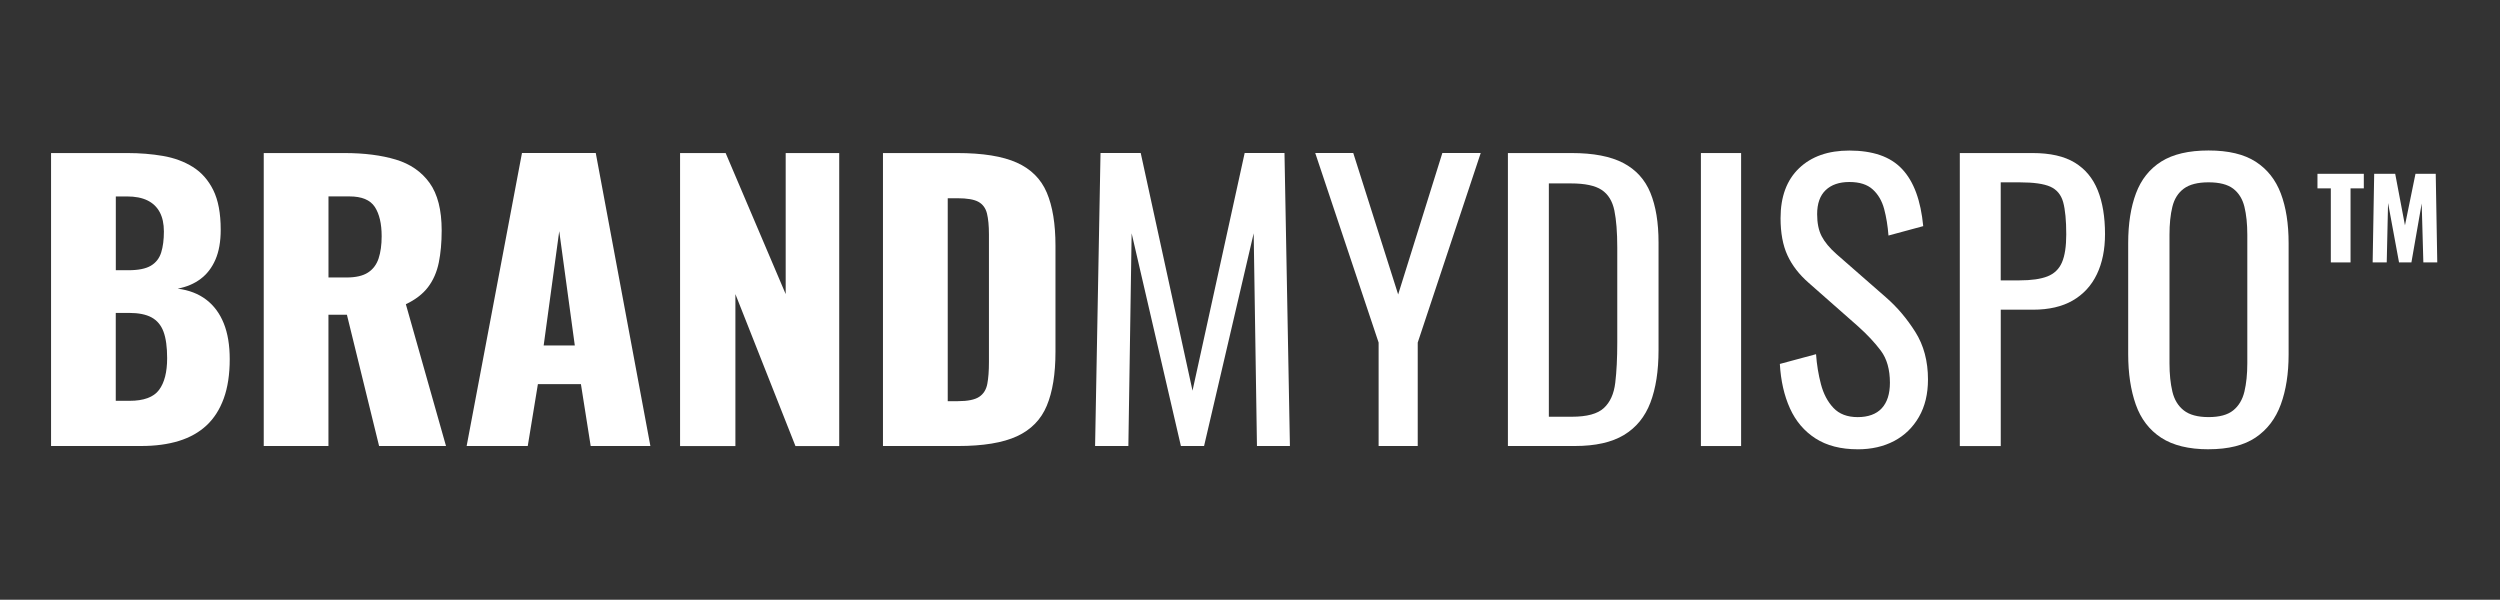
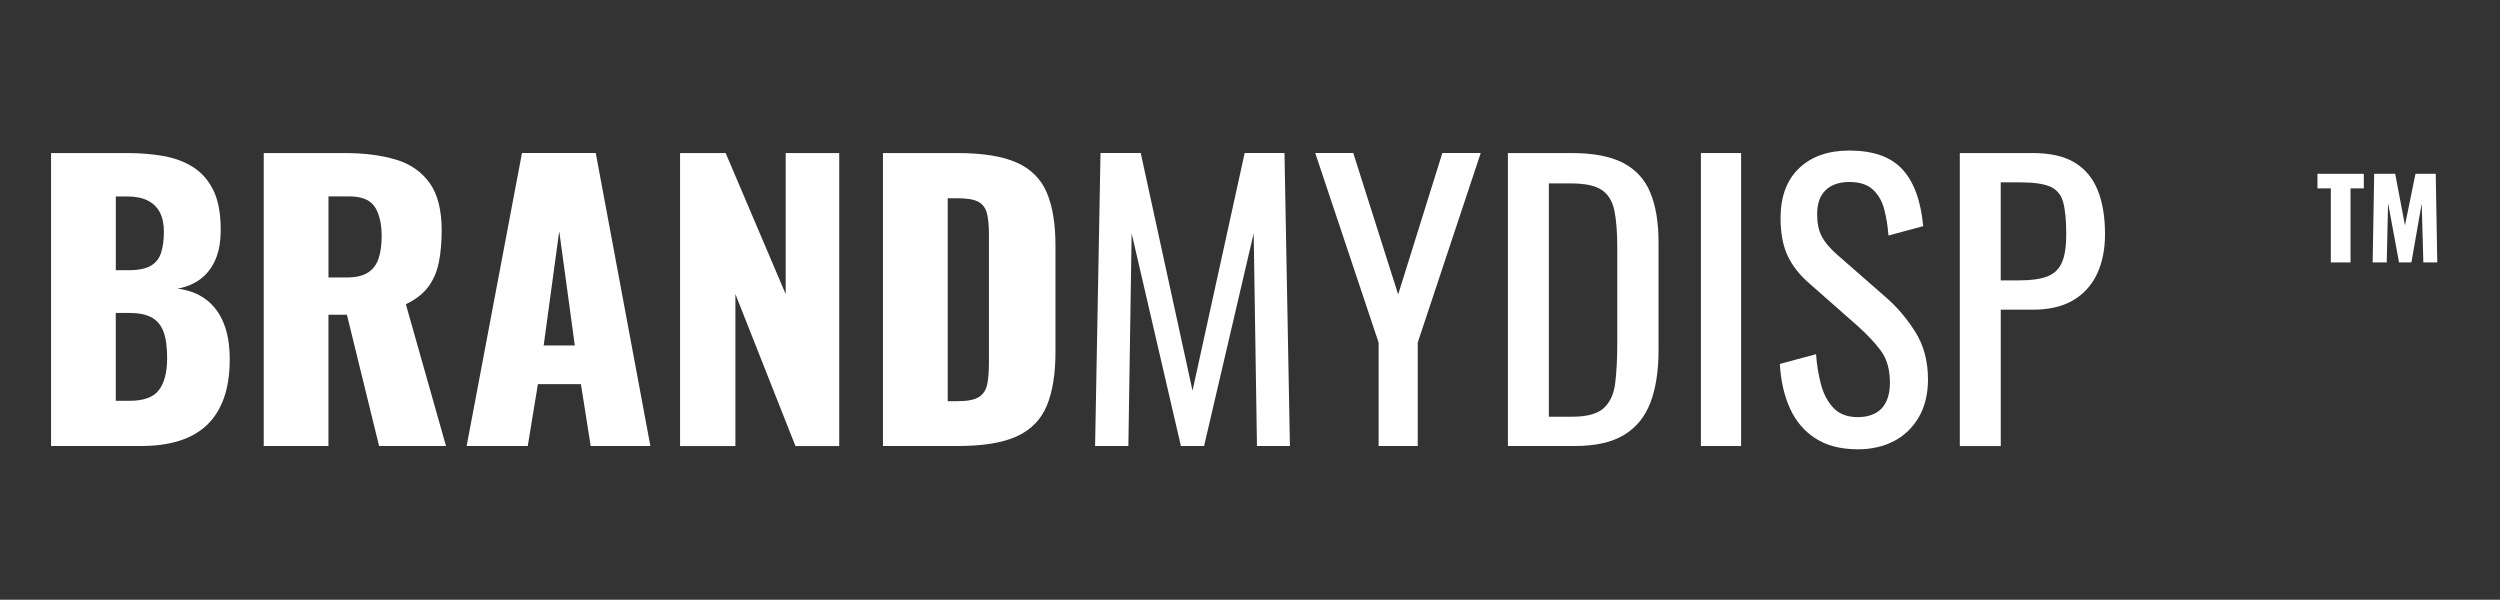
<svg xmlns="http://www.w3.org/2000/svg" viewBox="0 0 848.08 203.46" version="1.1" id="Layer_1">
  <rect x="0" y="0" width="848.08" height="203.46" fill="#333333" stroke="none" />
  <defs>
    <style>
      .st0 {
        fill: #fff;
      }
    </style>
  </defs>
  <g>
    <path d="M17.32,151.3V51.92h25.89c4.25,0,8.28.33,12.09.98,3.8.66,7.18,1.9,10.12,3.74s5.25,4.46,6.93,7.85c1.68,3.4,2.52,7.87,2.52,13.44,0,4.01-.59,7.38-1.78,10.12-1.19,2.74-2.86,4.93-5.03,6.56-2.17,1.64-4.77,2.74-7.79,3.31,3.84.49,7.07,1.74,9.69,3.74s4.6,4.68,5.95,8.04c1.35,3.35,2.02,7.4,2.02,12.15,0,5.15-.67,9.59-2.02,13.31s-3.29,6.77-5.83,9.14-5.67,4.13-9.39,5.28-8,1.72-12.82,1.72h-30.55ZM39.28,91.67h4.29c3.35,0,5.89-.51,7.61-1.53s2.88-2.52,3.5-4.48c.61-1.96.92-4.33.92-7.12,0-2.62-.47-4.8-1.41-6.56-.94-1.76-2.33-3.09-4.17-3.99s-4.15-1.35-6.93-1.35h-3.8v25.03h0ZM39.28,135.97h4.66c4.83,0,8.16-1.23,10-3.68s2.76-6.05,2.76-10.8c0-3.76-.41-6.75-1.23-8.96s-2.17-3.82-4.05-4.85c-1.88-1.02-4.42-1.53-7.61-1.53h-4.54v29.82h.01Z" class="st0" />
    <path d="M89.47,151.3V51.92h27.36c6.71,0,12.52.74,17.42,2.21,4.91,1.47,8.73,4.11,11.47,7.91s4.11,9.18,4.11,16.13c0,4.09-.33,7.73-.98,10.92-.66,3.19-1.86,5.95-3.62,8.28s-4.28,4.28-7.55,5.83l13.62,48.1h-22.7l-10.92-44.54h-6.26v44.54h-21.96,0ZM111.43,94.13h6.14c3.11,0,5.52-.55,7.24-1.66,1.72-1.1,2.92-2.7,3.62-4.79.69-2.09,1.04-4.6,1.04-7.55,0-4.25-.78-7.57-2.33-9.94-1.56-2.37-4.42-3.56-8.59-3.56h-7.12v27.49h0Z" class="st0" />
    <path d="M158.3,151.3l18.77-99.39h25.03l18.53,99.39h-20.25l-3.31-20.98h-14.6l-3.44,20.98h-20.74.01ZM184.44,117.19h10.55l-5.28-38.77-5.28,38.77h0Z" class="st0" />
    <path d="M230.7,151.3V51.92h15.46l20.37,47.85v-47.85h18.16v99.39h-14.85l-20.37-51.54v51.54h-18.77Z" class="st0" />
    <path d="M299.53,151.3V51.92h25.15c8.67,0,15.42,1.08,20.25,3.25s8.22,5.56,10.18,10.18c1.96,4.62,2.94,10.61,2.94,17.98v36.07c0,7.44-.98,13.52-2.94,18.22-1.96,4.71-5.34,8.16-10.12,10.37-4.79,2.21-11.47,3.31-20.06,3.31h-25.4ZM321.49,136.09h3.44c3.35,0,5.77-.49,7.24-1.47s2.39-2.45,2.76-4.42c.37-1.96.55-4.42.55-7.36v-43.31c0-2.95-.23-5.32-.67-7.12-.45-1.8-1.41-3.11-2.88-3.93s-3.85-1.23-7.12-1.23h-3.31v68.84h0Z" class="st0" />
  </g>
  <g>
    <g>
      <path d="M371.49,151.3l1.84-99.39h13.64l17.57,80.62,17.69-80.62h13.51l1.84,99.39h-11.18l-1.11-72.15-16.83,72.15h-7.86l-16.71-72.15-1.11,72.15h-11.3,0Z" class="st0" />
      <path d="M467.67,151.3v-35.09l-21.5-64.3h12.9l15.23,47.98,14.99-47.98h13.02l-21.37,64.3v35.09h-13.27Z" class="st0" />
      <path d="M511.53,151.3V51.92h21.62c7.37,0,13.21,1.12,17.51,3.37s7.37,5.62,9.21,10.12,2.76,10.1,2.76,16.81v36.57c0,7.04-.92,12.97-2.76,17.79-1.84,4.83-4.83,8.49-8.97,10.98-4.14,2.5-9.69,3.74-16.65,3.74h-22.73,0ZM525.41,141.37h7.86c5.08,0,8.68-.98,10.81-2.95,2.13-1.96,3.42-4.83,3.87-8.59.45-3.76.68-8.3.68-13.62v-32.27c0-5.15-.33-9.33-.98-12.52-.66-3.19-2.09-5.52-4.3-6.99-2.21-1.47-5.69-2.21-10.44-2.21h-7.49v79.14h-.01Z" class="st0" />
      <path d="M577,151.3V51.92h13.64v99.39h-13.64Z" class="st0" />
      <path d="M630.19,152.41c-5.73,0-10.5-1.23-14.31-3.68s-6.7-5.85-8.66-10.18c-1.97-4.33-3.11-9.37-3.44-15.09l12.28-3.31c.25,3.52.8,6.91,1.66,10.18.86,3.27,2.27,5.95,4.24,8.04s4.71,3.13,8.23,3.13,6.33-1,8.17-3.01c1.84-2,2.76-4.89,2.76-8.65,0-4.5-1.03-8.12-3.07-10.86-2.05-2.74-4.63-5.5-7.74-8.28l-16.71-14.72c-3.28-2.86-5.69-5.99-7.25-9.39-1.56-3.39-2.33-7.59-2.33-12.58,0-7.28,2.09-12.92,6.27-16.93s9.87-6.01,17.07-6.01c3.93,0,7.39.51,10.38,1.53s5.49,2.6,7.49,4.72c2.01,2.13,3.6,4.81,4.79,8.04,1.19,3.23,1.98,7.02,2.4,11.35l-11.79,3.19c-.25-3.27-.74-6.28-1.47-9.02-.74-2.74-2.03-4.95-3.87-6.62-1.84-1.68-4.48-2.52-7.92-2.52s-6.12.92-8.05,2.76c-1.93,1.84-2.89,4.56-2.89,8.16,0,3.03.51,5.52,1.54,7.49,1.02,1.96,2.68,3.97,4.98,6.01l16.83,14.72c3.77,3.27,7.08,7.18,9.95,11.72s4.3,9.92,4.3,16.14c0,4.91-1.02,9.14-3.07,12.7s-4.85,6.28-8.41,8.16-7.68,2.82-12.35,2.82h-.01Z" class="st0" />
      <path d="M664.83,151.3V51.92h24.69c5.98,0,10.75,1.08,14.31,3.25s6.16,5.3,7.8,9.39c1.64,4.09,2.46,9.04,2.46,14.85,0,5.24-.92,9.78-2.76,13.62-1.84,3.85-4.57,6.81-8.17,8.9-3.6,2.09-8.11,3.13-13.51,3.13h-10.93v46.26h-13.88v-.02ZM678.71,95.11h6.39c4.01,0,7.17-.45,9.46-1.35,2.29-.9,3.93-2.47,4.91-4.72s1.47-5.42,1.47-9.51c0-4.74-.35-8.38-1.04-10.92-.7-2.53-2.15-4.29-4.36-5.28-2.21-.98-5.65-1.47-10.32-1.47h-6.51v33.25Z" class="st0" />
-       <path d="M749.22,152.41c-6.72,0-12.08-1.31-16.09-3.93s-6.88-6.36-8.6-11.23-2.58-10.57-2.58-17.12v-37.67c0-6.54.88-12.17,2.64-16.87,1.76-4.7,4.63-8.3,8.6-10.8,3.97-2.49,9.31-3.74,16.03-3.74s12.04,1.27,15.97,3.8c3.93,2.54,6.78,6.13,8.54,10.8,1.76,4.66,2.64,10.27,2.64,16.81v37.79c0,6.46-.88,12.11-2.64,16.93-1.76,4.83-4.61,8.57-8.54,11.23s-9.26,3.99-15.97,3.99h0ZM749.22,141.49c3.69,0,6.47-.75,8.35-2.27,1.88-1.51,3.15-3.64,3.81-6.38.65-2.74.98-5.95.98-9.63v-43.56c0-3.68-.33-6.85-.98-9.51-.66-2.66-1.93-4.7-3.81-6.14-1.89-1.43-4.67-2.15-8.35-2.15s-6.49.72-8.41,2.15c-1.93,1.43-3.22,3.48-3.87,6.14-.66,2.66-.98,5.83-.98,9.51v43.56c0,3.68.33,6.89.98,9.63.65,2.74,1.94,4.87,3.87,6.38,1.92,1.51,4.73,2.27,8.41,2.27Z" class="st0" />
    </g>
    <path d="M790.69,89.02v-25.12h-4.53v-4.94h15.72v4.94h-4.5v25.12h-6.69,0Z" class="st0" />
    <path d="M804.88,89.02l.52-30.06h7.13l3.31,17.48,3.57-17.48h6.87l.52,30.06h-4.72l-.56-20-3.49,20h-4.2l-3.72-20.15-.45,20.15h-4.79,0Z" class="st0" />
  </g>
</svg>